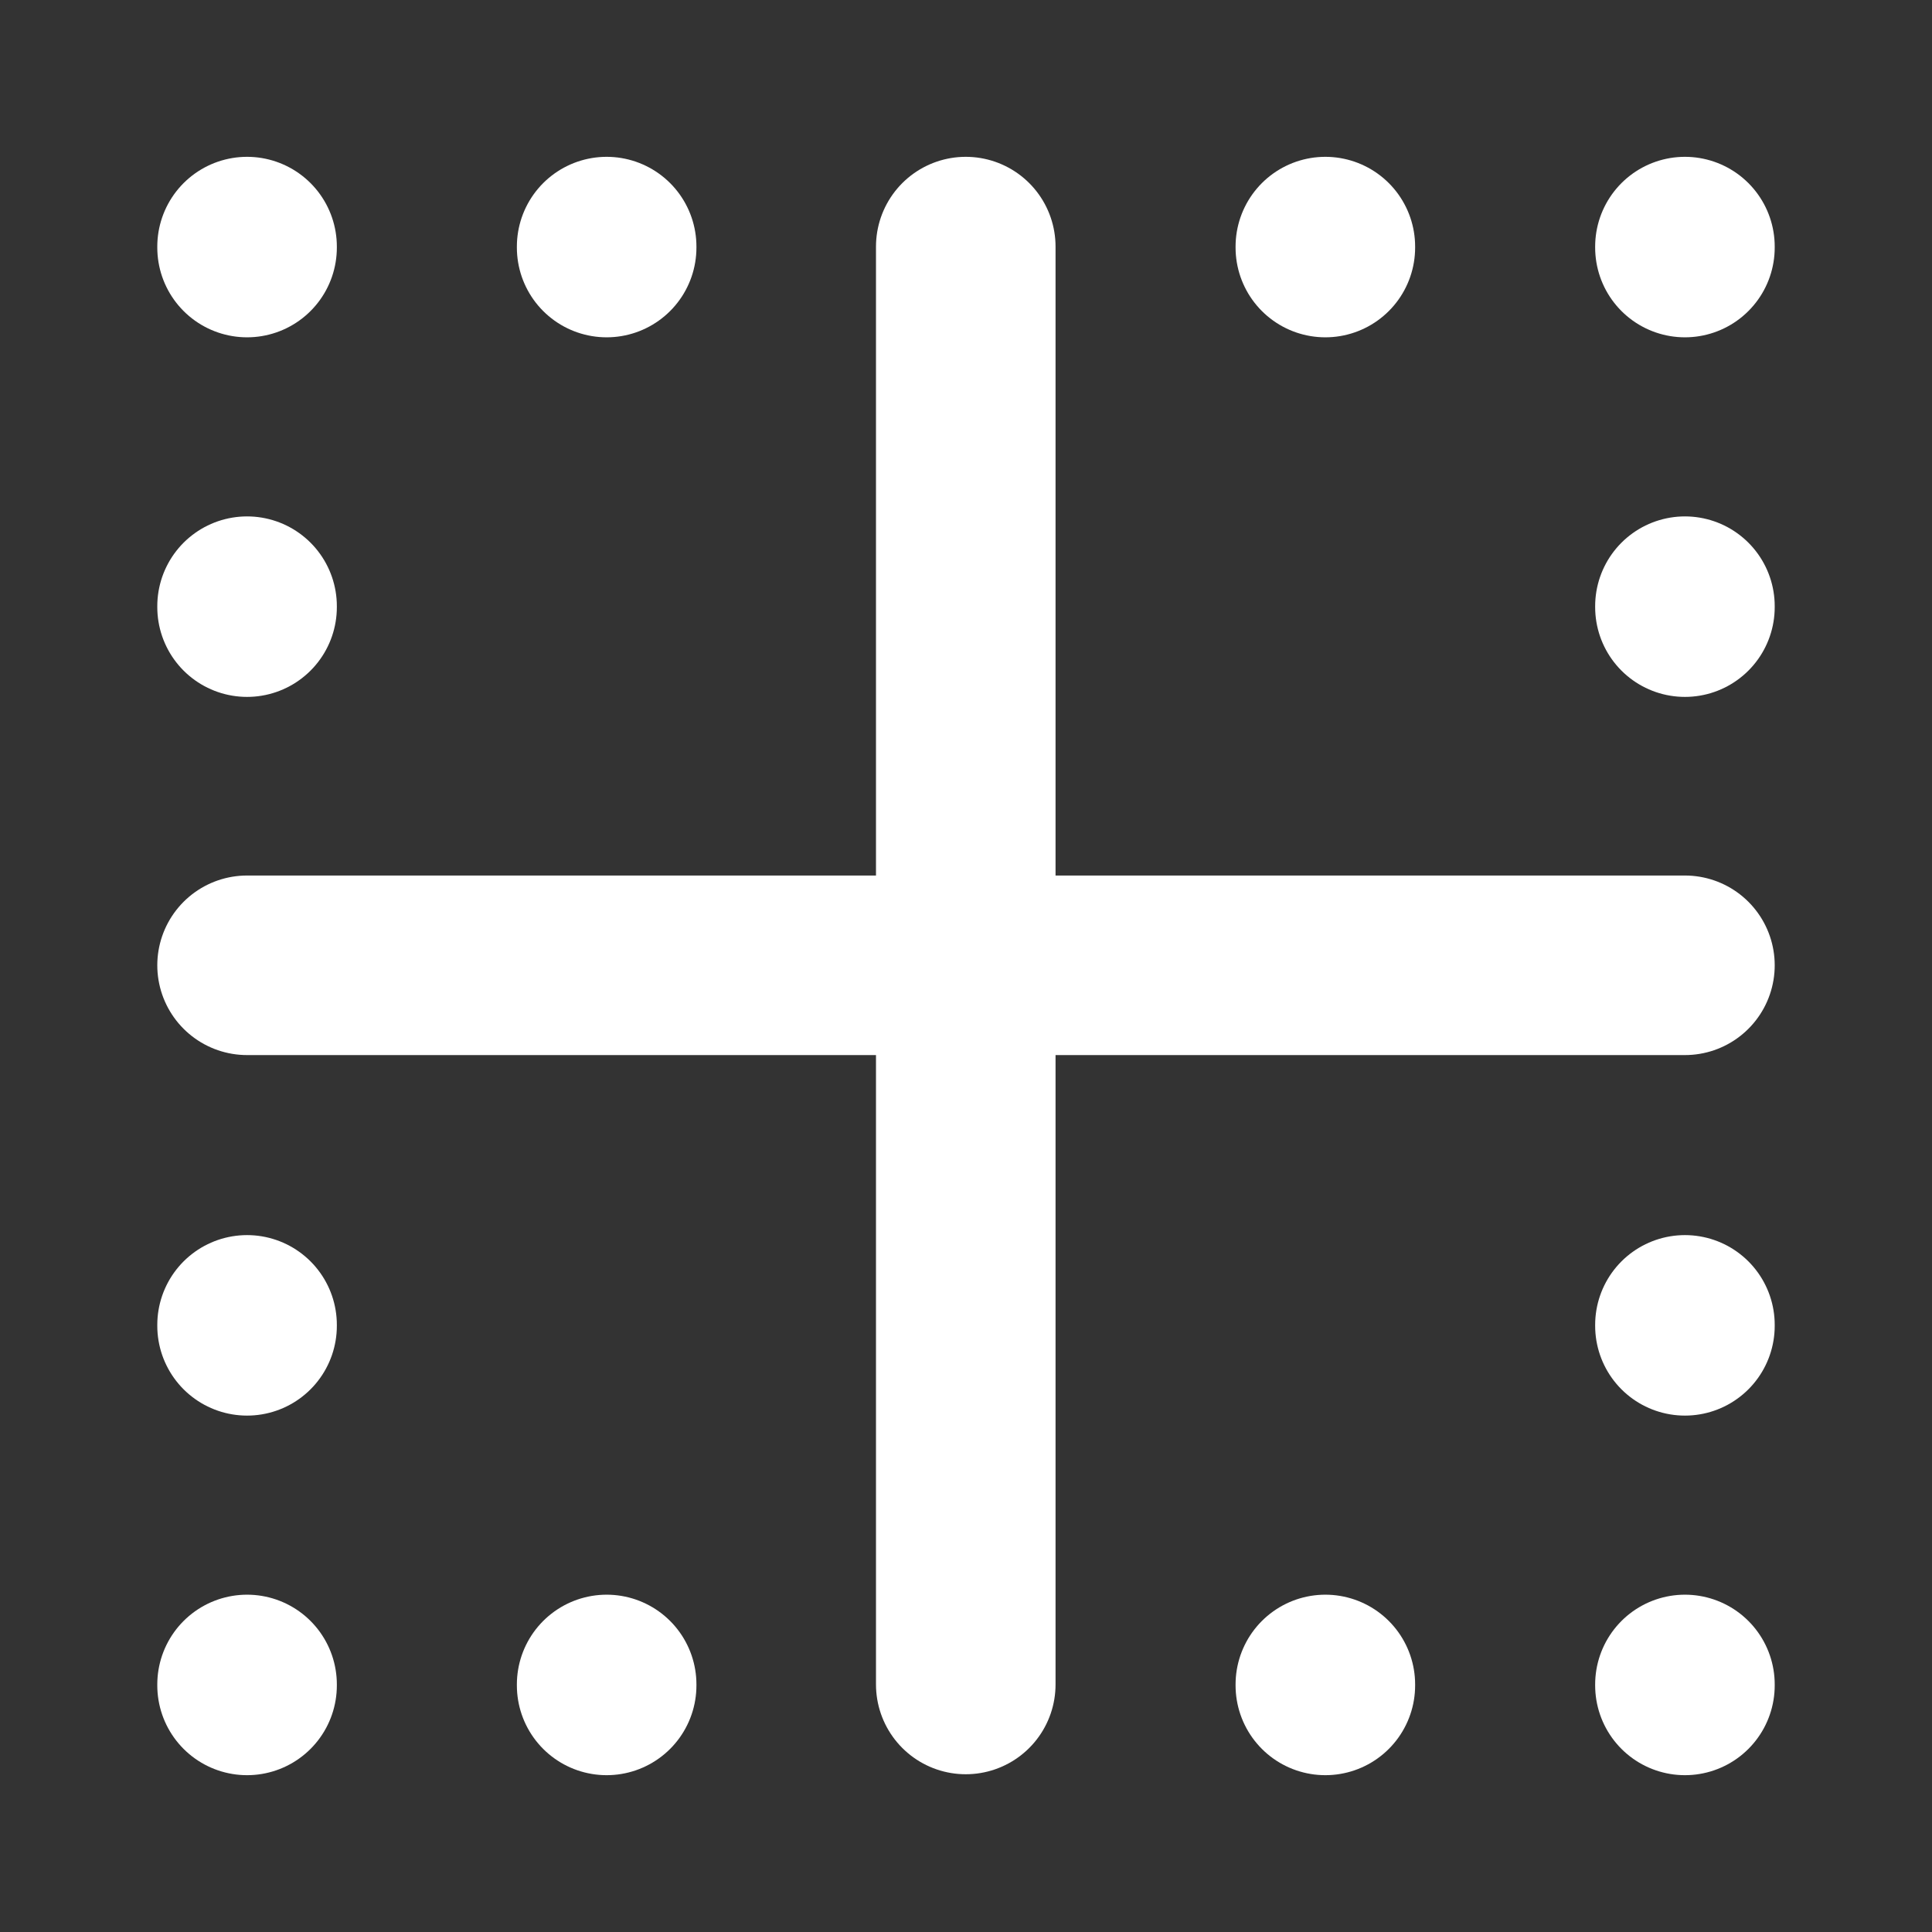
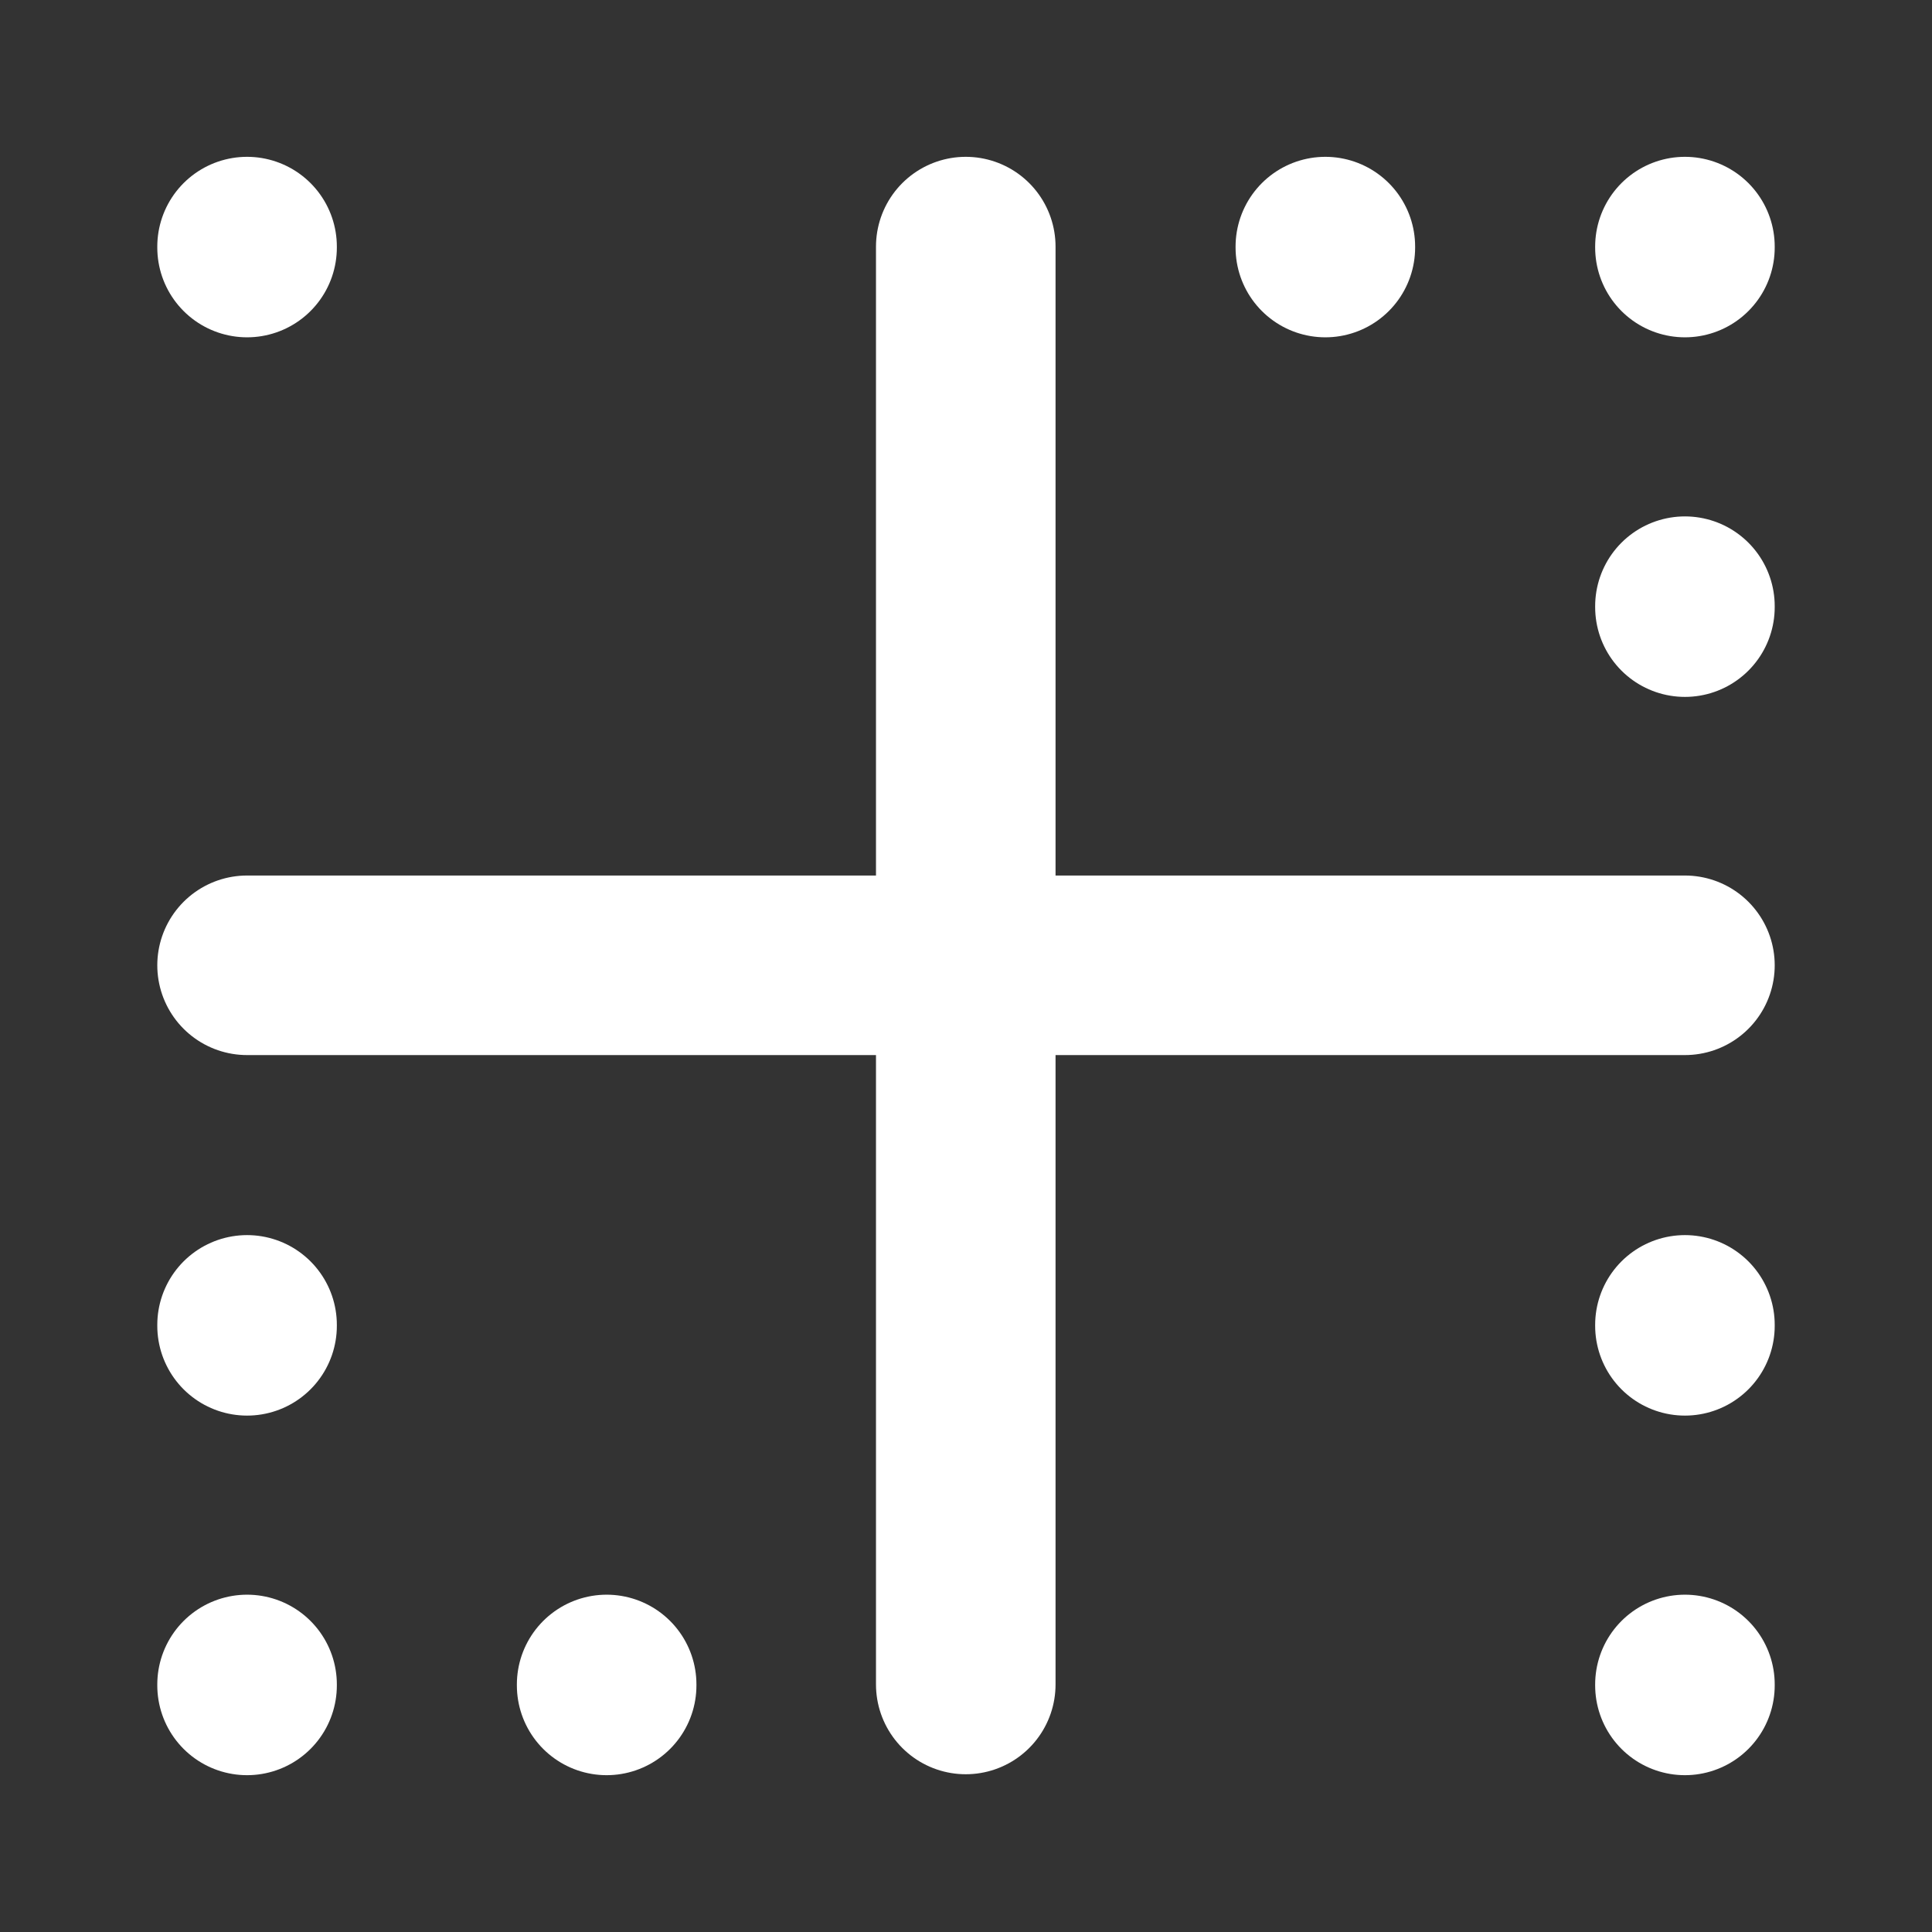
<svg xmlns="http://www.w3.org/2000/svg" version="1.1" viewBox="0 0 41.21 41.21">
  <rect x="0" y="0" width="41.21" height="41.21" fill="#333333" stroke="none" />
  <defs>
    <style>
      .cls-1 {
        fill: none;
        stroke: #fff;
        stroke-linecap: round;
        stroke-linejoin: round;
        stroke-width: 3.83px;
      }
    </style>
  </defs>
  <g>
    <g id="Calque_1">
      <path class="cls-1" d="M5.27,20.59h30.67" />
      <path class="cls-1" d="M20.6,5.26v30.67" />
      <path class="cls-1" d="M5.27,5.26v.02" />
-       <path class="cls-1" d="M12.94,5.26v.02" />
      <path class="cls-1" d="M28.27,5.26v.02" />
      <path class="cls-1" d="M35.94,5.26v.02" />
-       <path class="cls-1" d="M5.27,12.93v.02" />
      <path class="cls-1" d="M35.94,12.93v.02" />
      <path class="cls-1" d="M5.27,28.26v.02" />
      <path class="cls-1" d="M35.94,28.26v.02" />
      <path class="cls-1" d="M5.27,35.93v.02" />
      <path class="cls-1" d="M12.94,35.93v.02" />
-       <path class="cls-1" d="M28.27,35.93v.02" />
      <path class="cls-1" d="M35.94,35.93v.02" />
    </g>
  </g>
</svg>